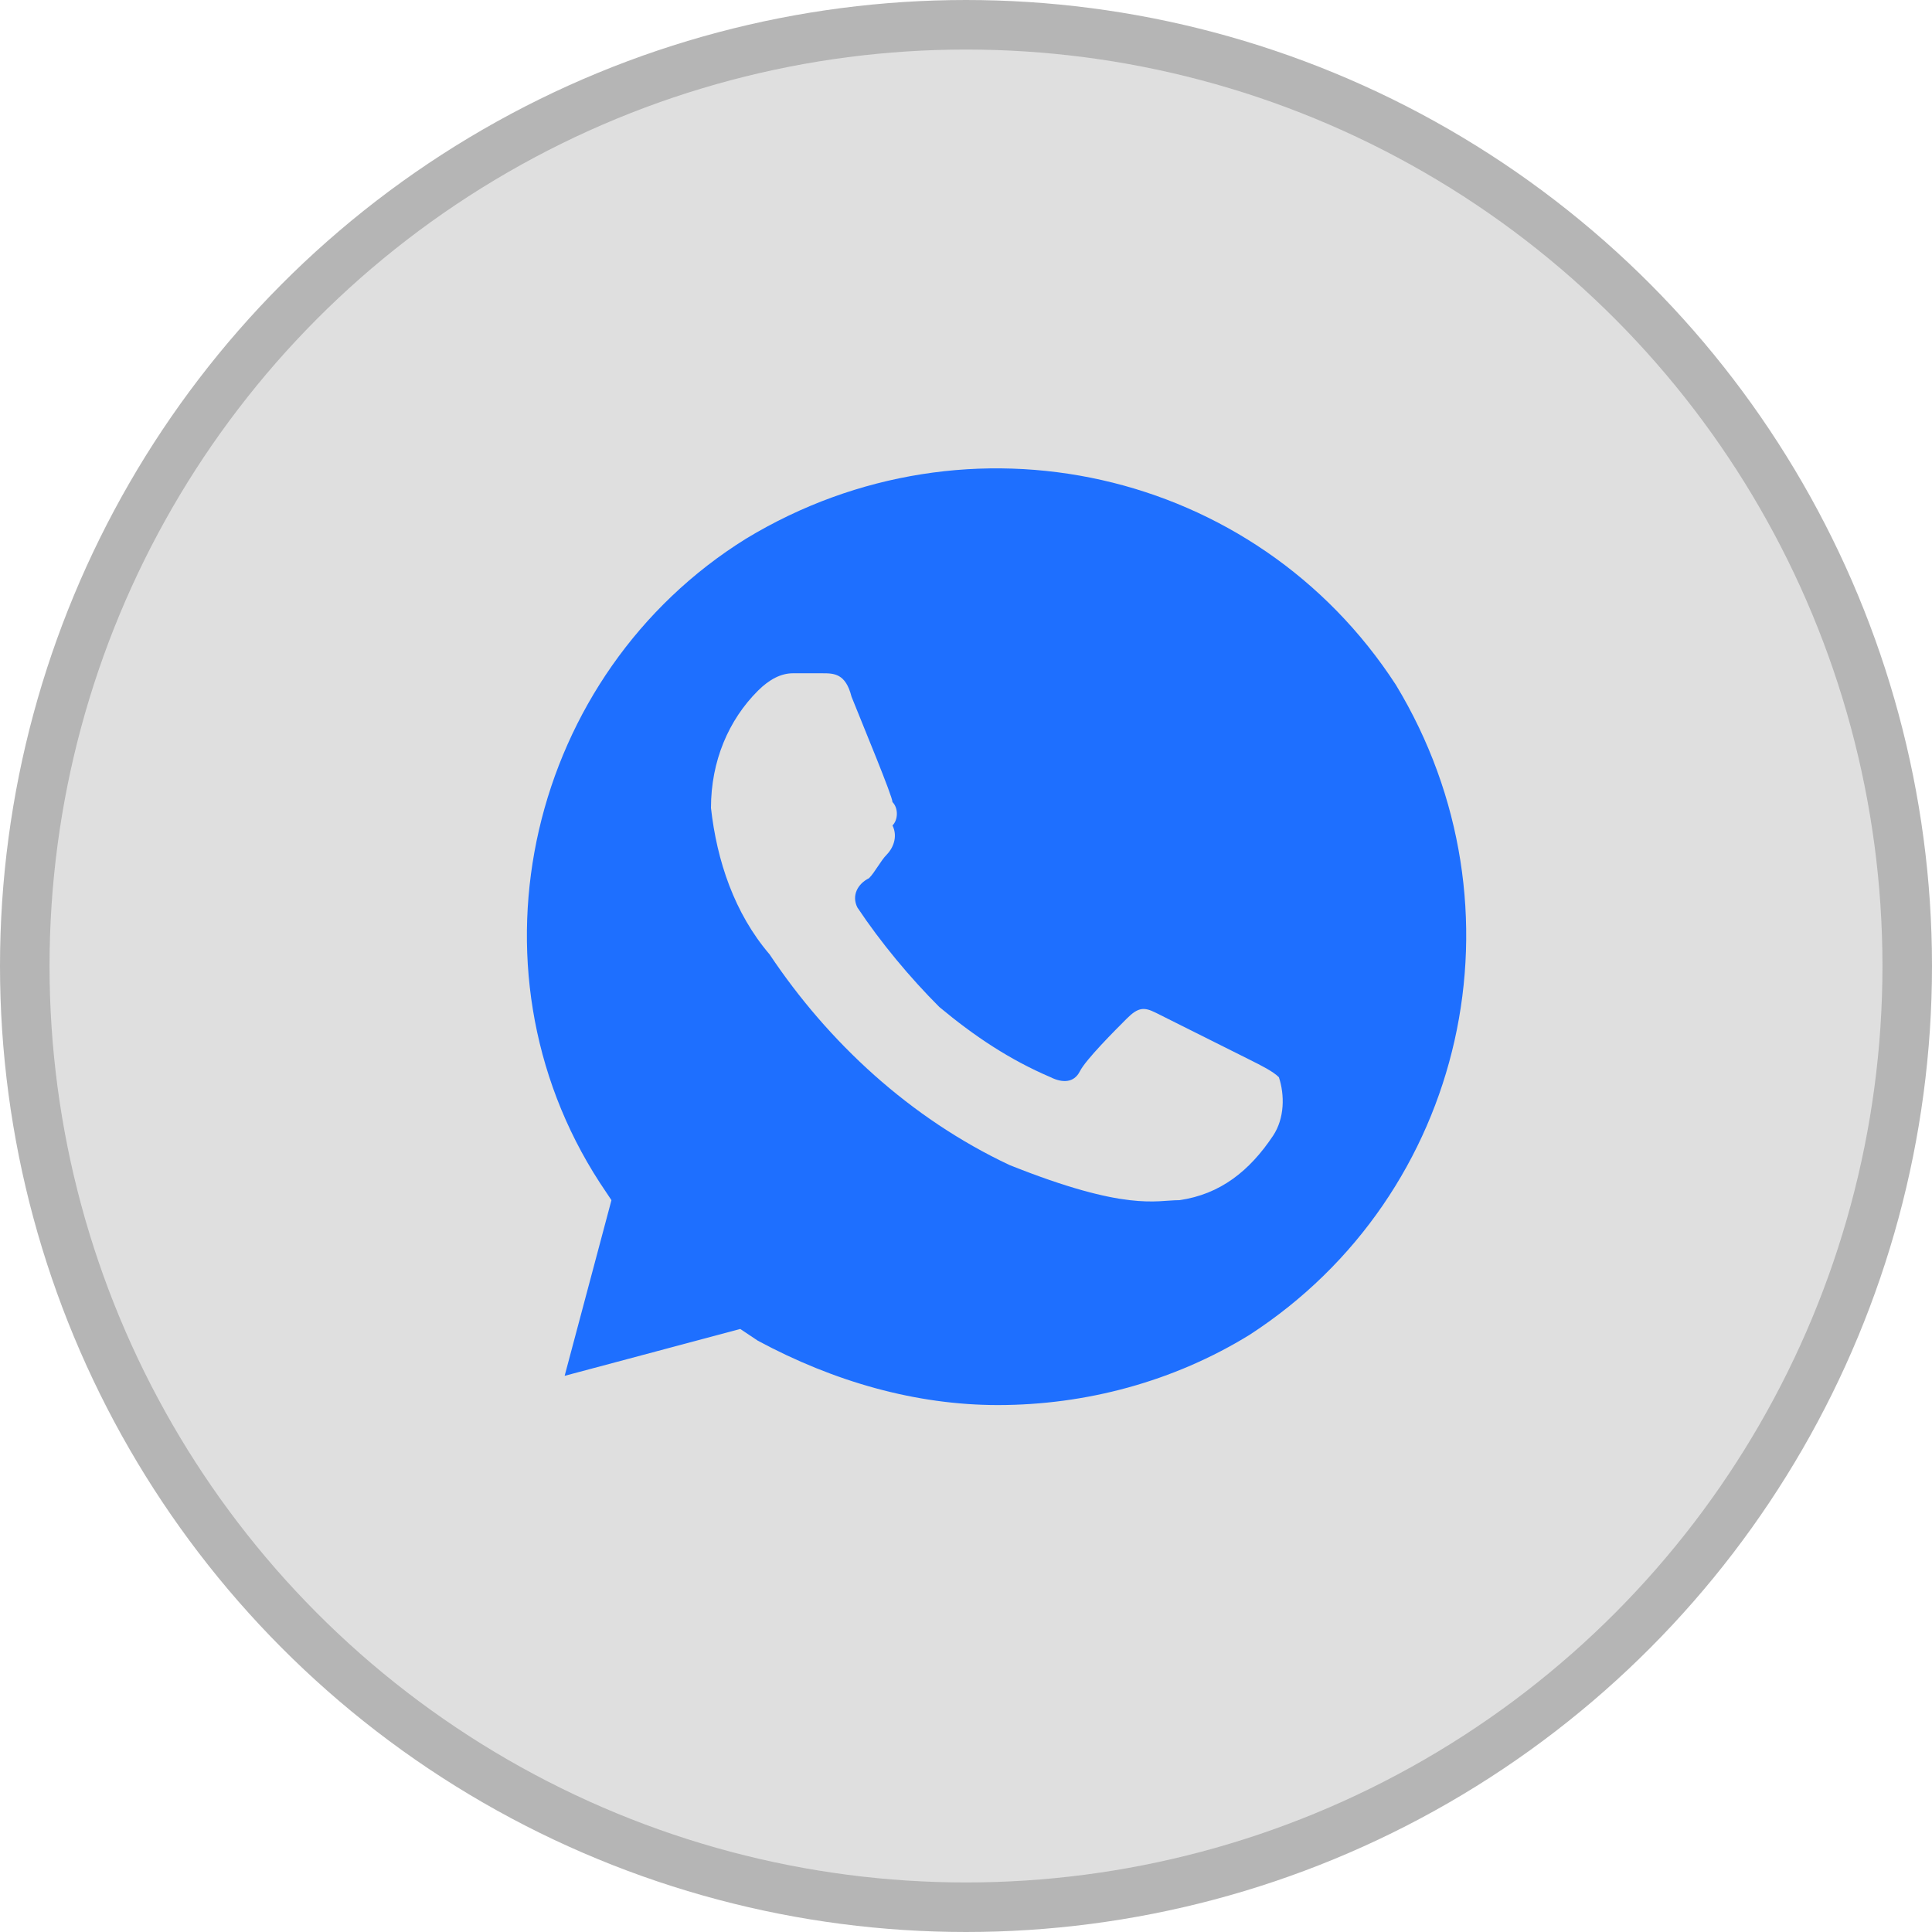
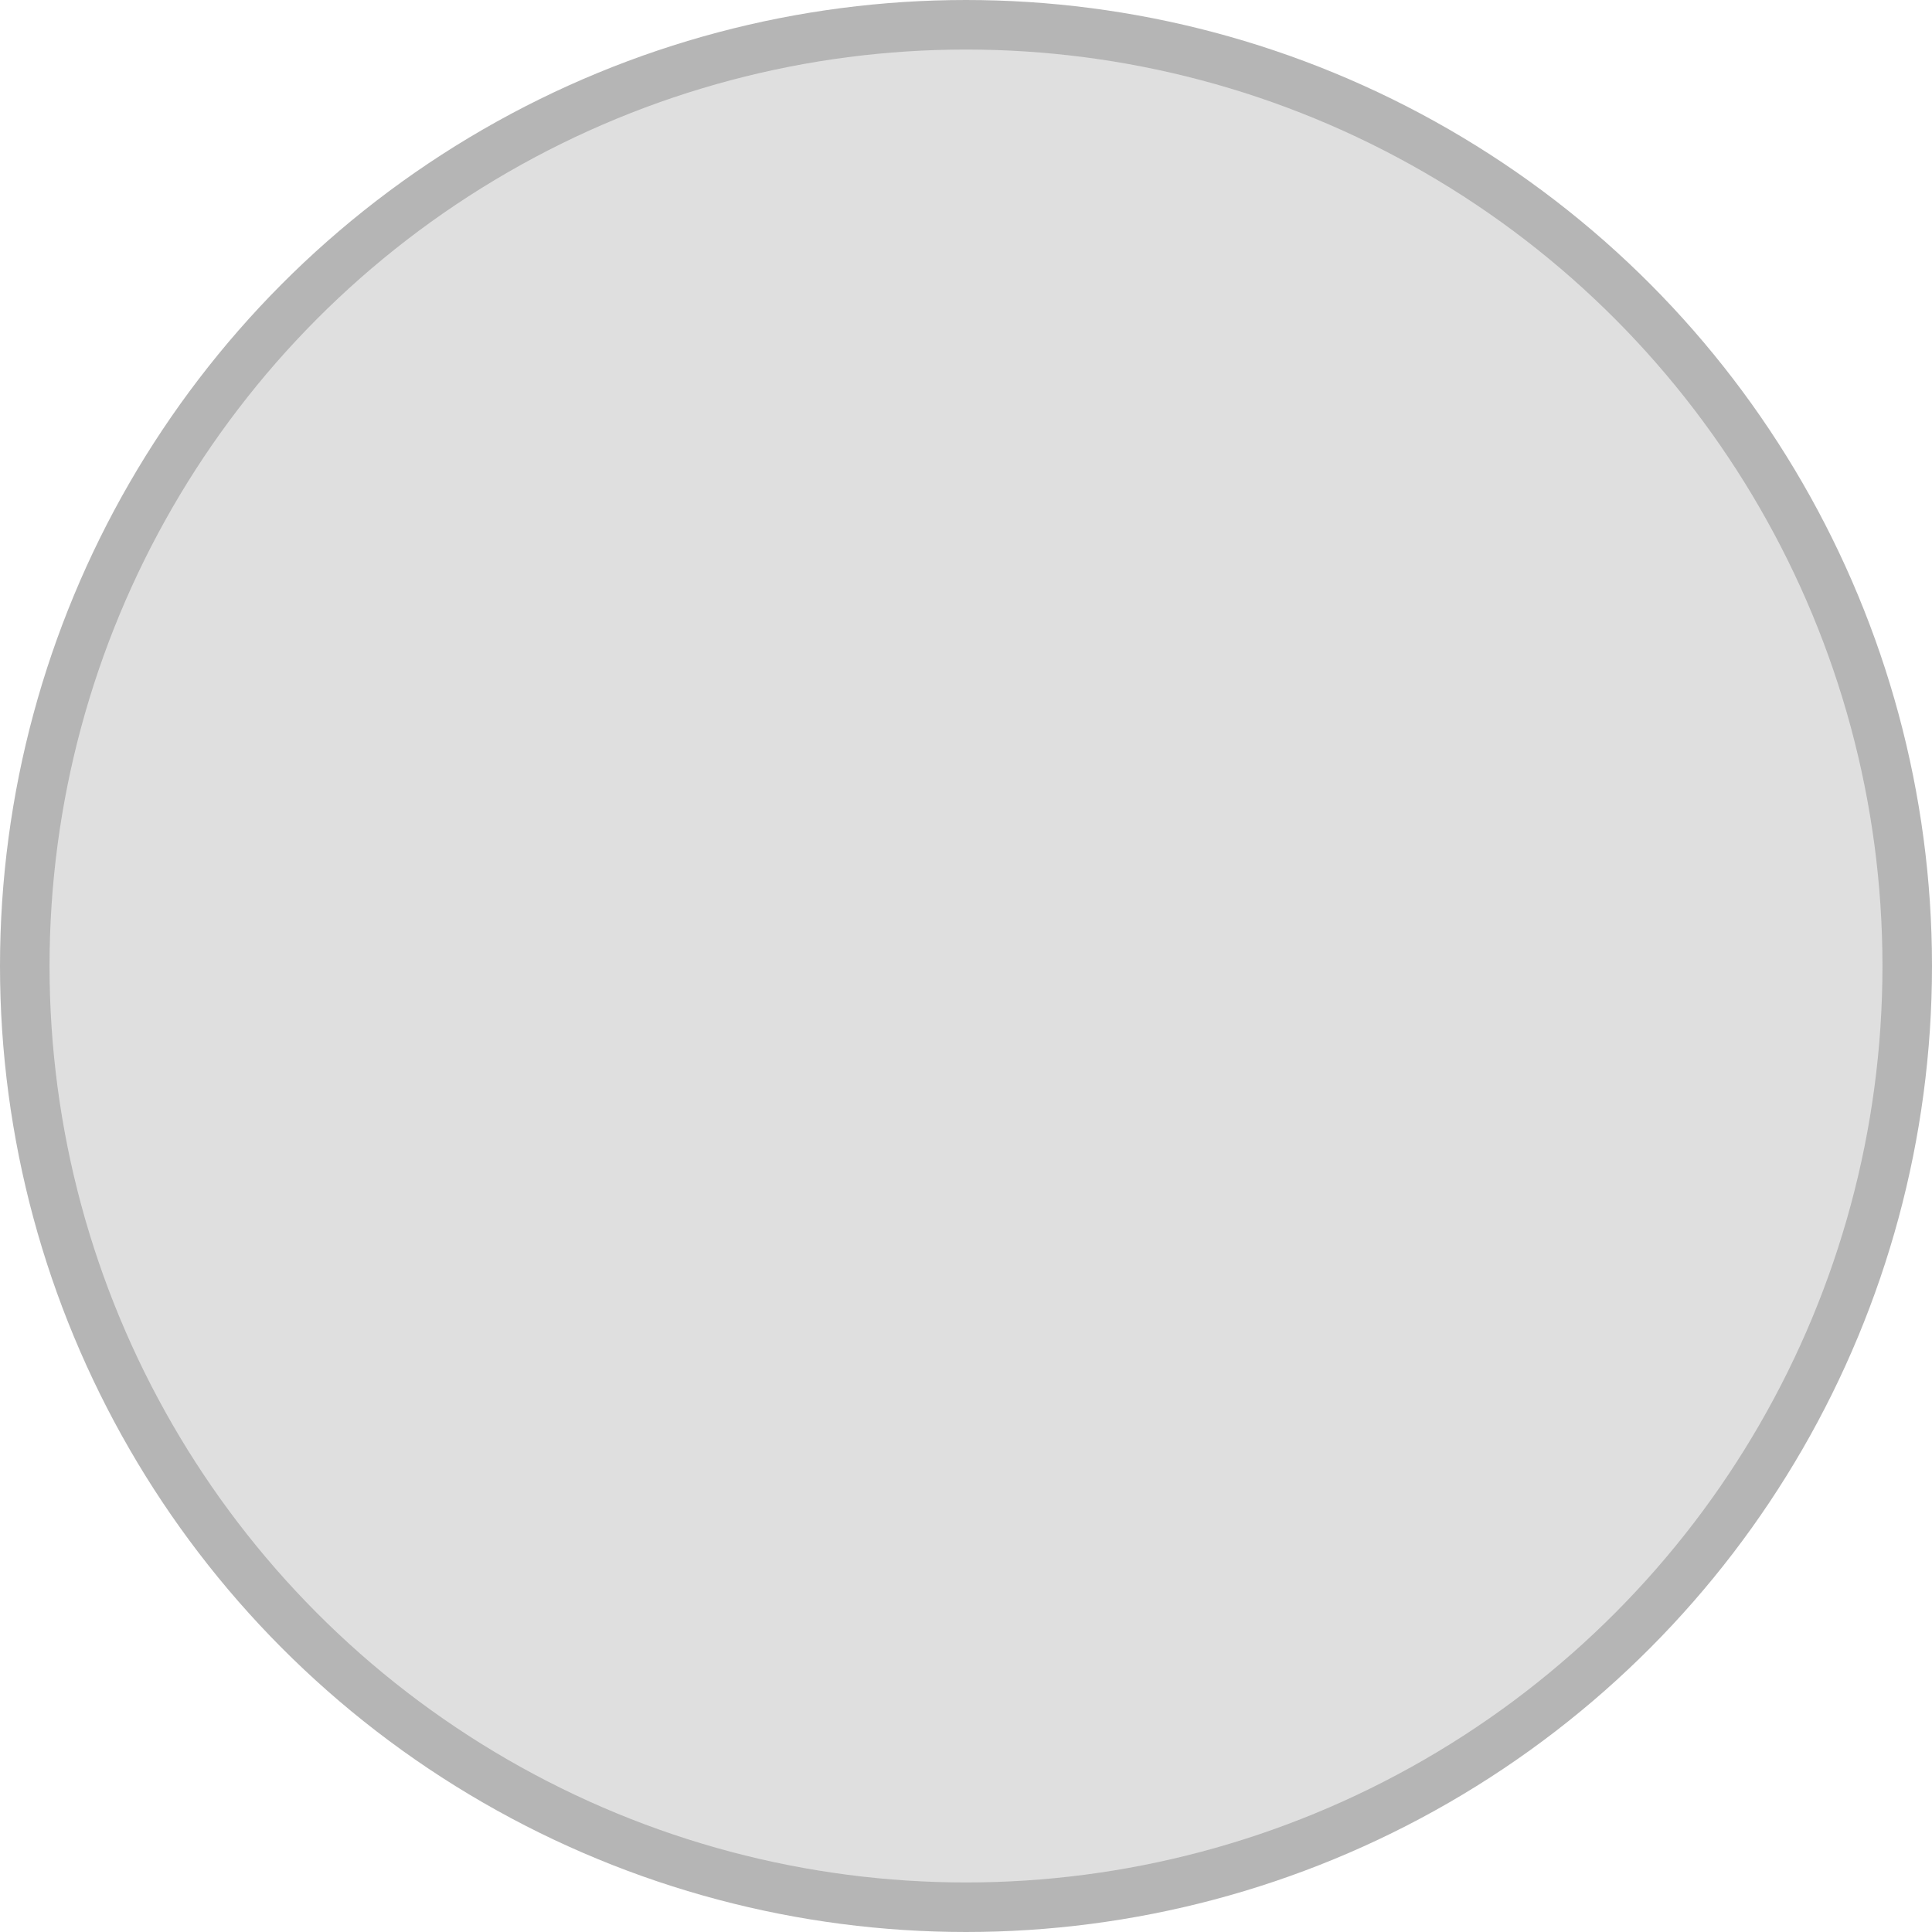
<svg xmlns="http://www.w3.org/2000/svg" width="39" height="39" viewBox="0 0 39 39" fill="none">
  <circle cx="19.5" cy="19.5" r="19" fill="#DFDFDF" stroke="#B5B5B5" />
-   <path d="M28.179 13.827C25.343 9.454 19.552 8.154 15.061 10.873C10.688 13.591 9.27 19.5 12.107 23.873L12.343 24.227L11.398 27.773L14.943 26.827L15.298 27.064C16.834 27.891 18.488 28.363 20.143 28.363C21.916 28.363 23.689 27.891 25.225 26.945C29.598 24.109 30.898 18.318 28.179 13.827V13.827ZM25.698 22.927C25.225 23.636 24.634 24.109 23.807 24.227C23.334 24.227 22.743 24.463 20.379 23.518C18.37 22.573 16.716 21.036 15.534 19.264C14.825 18.436 14.47 17.373 14.352 16.309C14.352 15.364 14.707 14.536 15.298 13.945C15.534 13.709 15.77 13.591 16.007 13.591H16.598C16.834 13.591 17.07 13.591 17.189 14.063C17.425 14.654 18.016 16.073 18.016 16.191C18.134 16.309 18.134 16.545 18.016 16.663C18.134 16.9 18.016 17.136 17.898 17.254C17.779 17.373 17.661 17.609 17.543 17.727C17.307 17.845 17.189 18.082 17.307 18.318C17.779 19.027 18.37 19.736 18.961 20.327C19.67 20.918 20.379 21.391 21.207 21.745C21.443 21.863 21.679 21.863 21.798 21.627C21.916 21.391 22.507 20.8 22.743 20.564C22.979 20.327 23.098 20.327 23.334 20.445L25.225 21.391C25.461 21.509 25.698 21.627 25.816 21.745C25.934 22.1 25.934 22.573 25.698 22.927V22.927Z" fill="#1E6FFF" />
</svg>